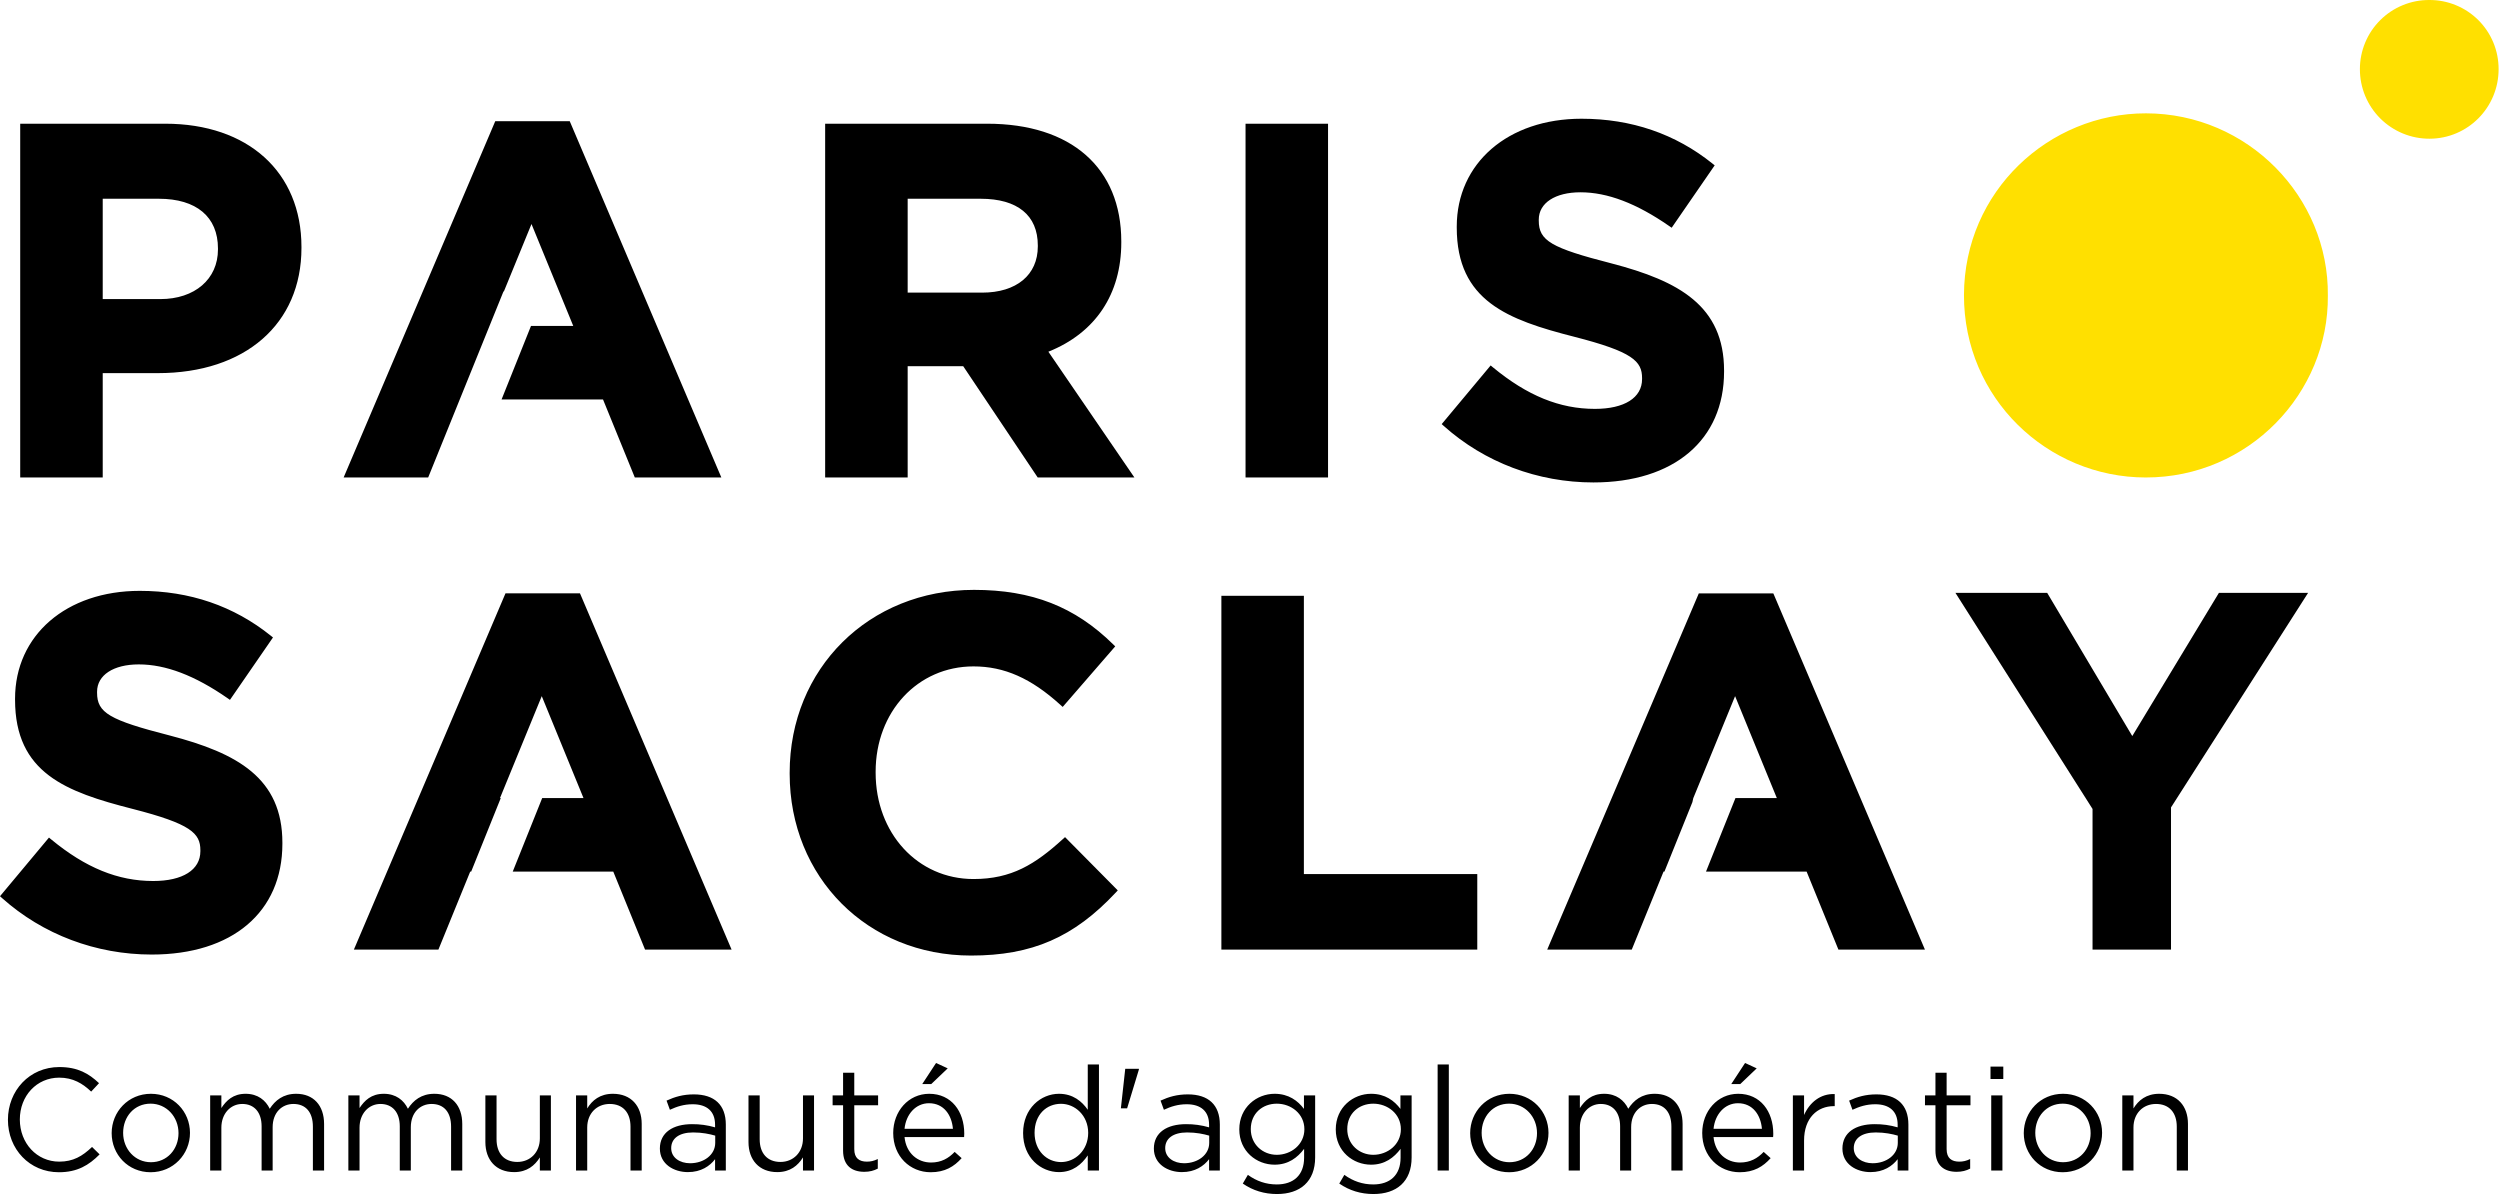
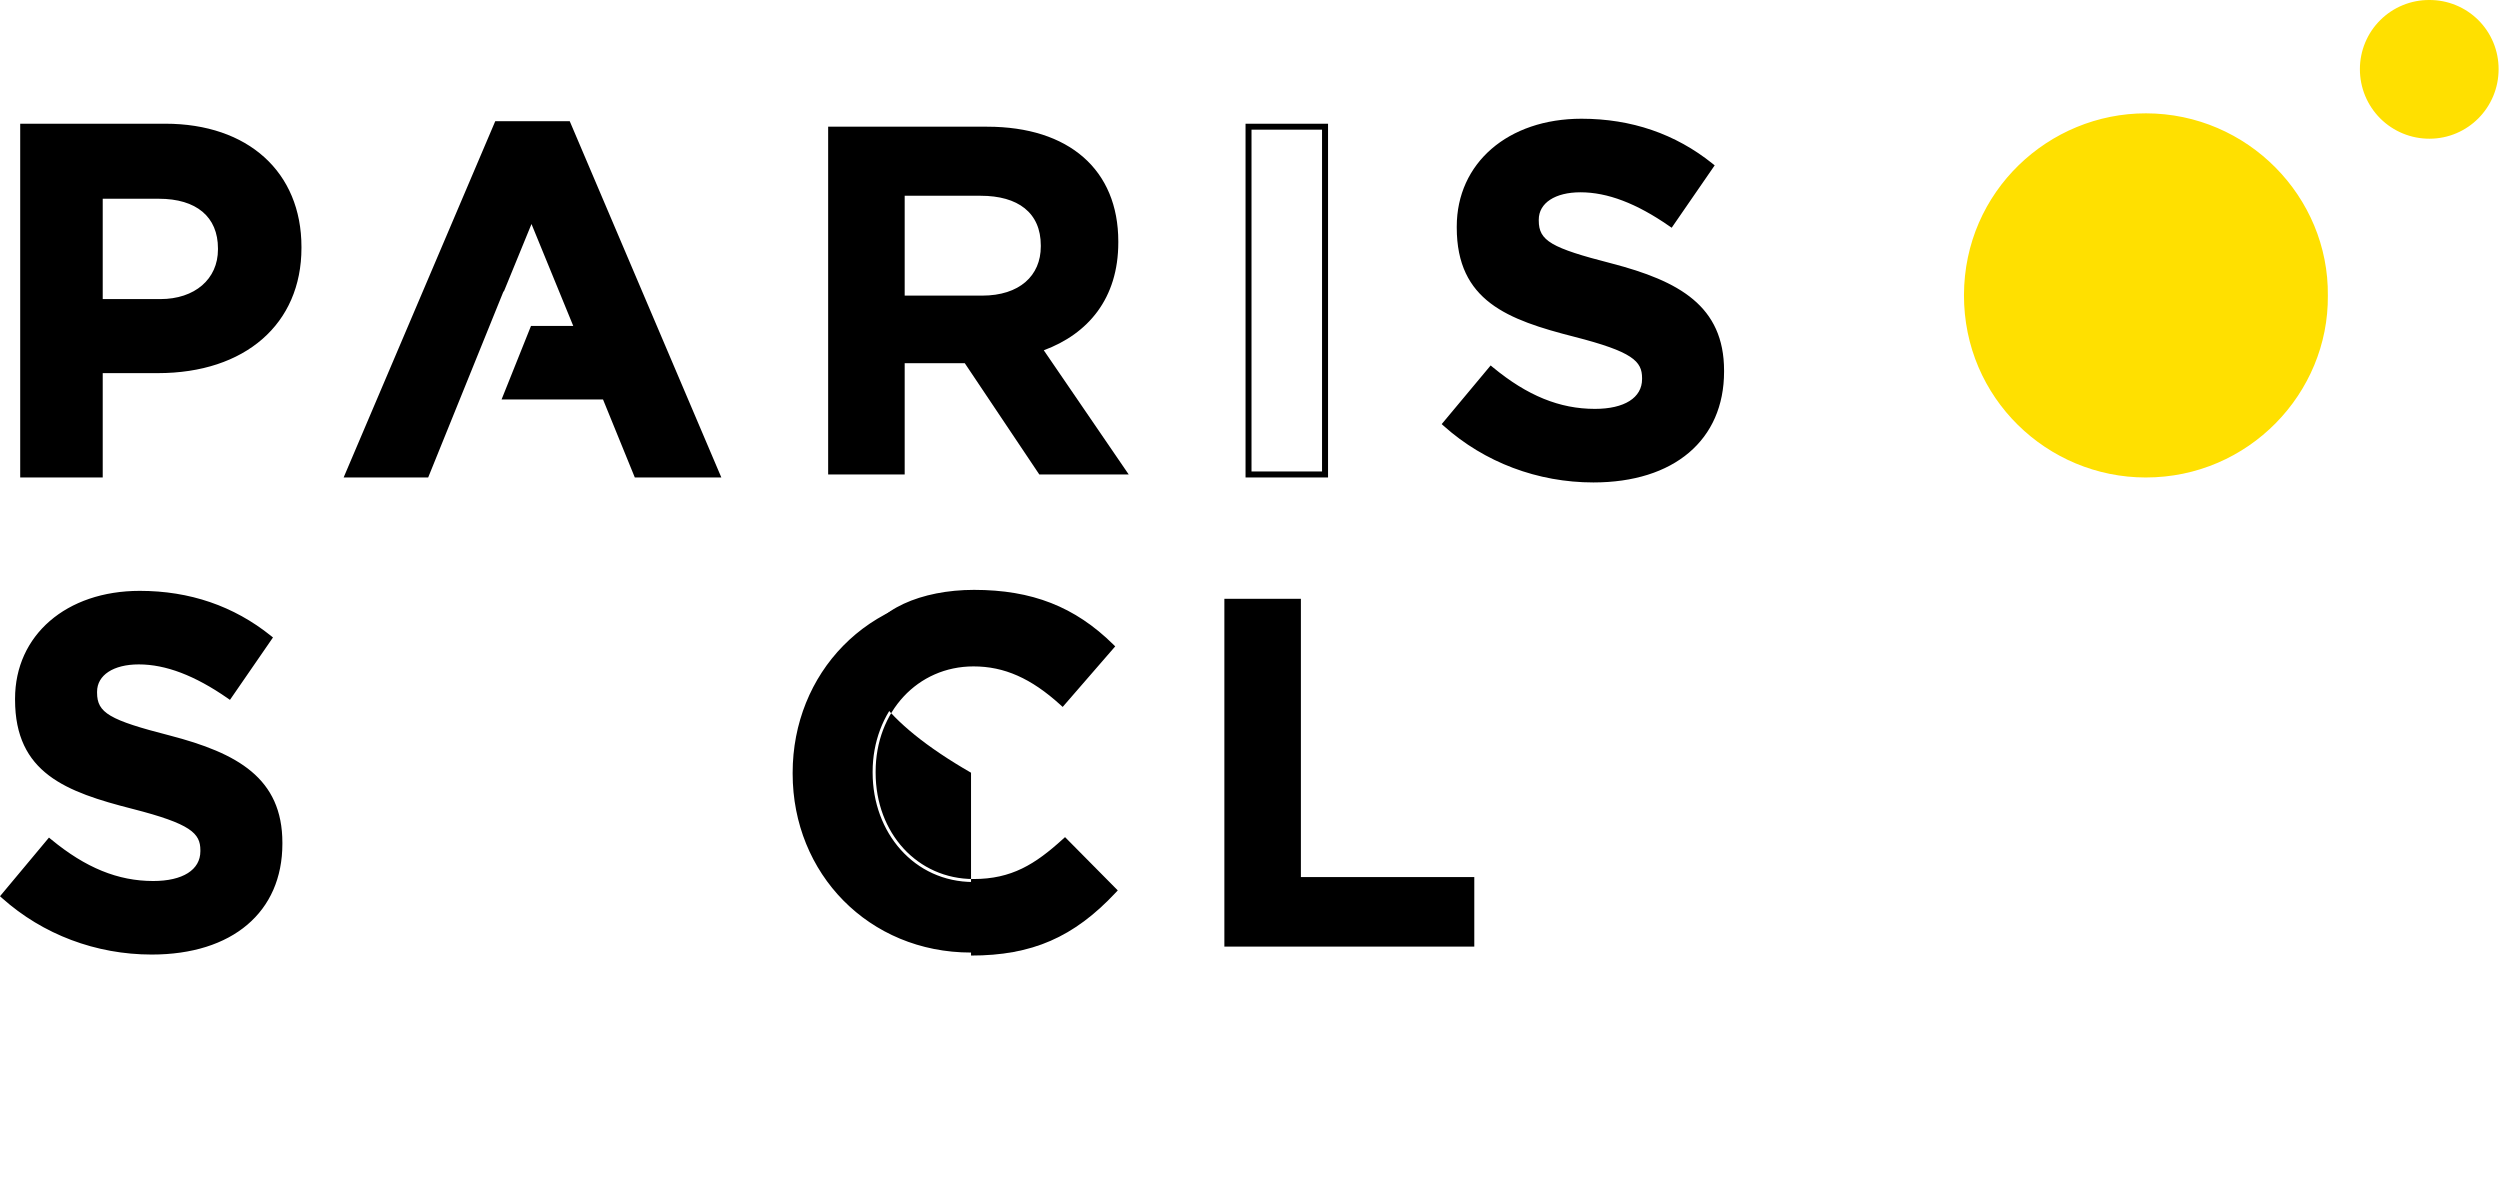
<svg xmlns="http://www.w3.org/2000/svg" width="134" height="64" viewBox="0 0 134 64" fill="none">
-   <path d="M114.354 60.434C114.354 59.678 114.868 59.172 115.562 59.172C116.27 59.172 116.675 59.639 116.675 60.387V62.739H117.275V60.239C117.275 59.281 116.707 58.627 115.733 58.627C115.04 58.627 114.619 58.977 114.354 59.413V58.712H113.755V62.739H114.354V60.434ZM112.057 60.737C112.057 61.602 111.45 62.295 110.578 62.295C109.729 62.295 109.091 61.594 109.091 60.722C109.091 59.85 109.69 59.156 110.562 59.156C111.41 59.157 112.057 59.858 112.057 60.737ZM112.672 60.722C112.672 59.577 111.784 58.627 110.578 58.627C109.362 58.627 108.474 59.593 108.474 60.737C108.474 61.882 109.354 62.832 110.562 62.832C111.776 62.832 112.672 61.867 112.672 60.722ZM107.33 58.712H106.73V62.739H107.33V58.712ZM107.377 57.171H106.691V57.833H107.377V57.171ZM104.339 59.242H105.617V58.713H104.339V57.498H103.74V58.713H103.179V59.242H103.74V61.672C103.74 62.49 104.23 62.809 104.877 62.809C105.165 62.809 105.391 62.747 105.601 62.638V62.124C105.391 62.225 105.22 62.264 105.018 62.264C104.612 62.264 104.339 62.085 104.339 61.594V59.242V59.242ZM100.538 60.699C101.028 60.699 101.426 60.784 101.722 60.87V61.26C101.722 61.898 101.115 62.35 100.375 62.35C99.83 62.35 99.362 62.054 99.362 61.54C99.362 61.025 99.783 60.699 100.538 60.699V60.699ZM100.514 59.188C101.27 59.188 101.714 59.562 101.714 60.286V60.426C101.312 60.309 100.895 60.251 100.476 60.255C99.456 60.255 98.754 60.706 98.754 61.563C98.754 62.404 99.51 62.825 100.257 62.825C100.966 62.825 101.434 62.498 101.714 62.132V62.739H102.29V60.278C102.29 59.219 101.675 58.659 100.577 58.659C99.992 58.659 99.557 58.791 99.113 58.993L99.292 59.484C99.666 59.312 100.04 59.188 100.514 59.188ZM96.698 61.135C96.698 59.919 97.414 59.289 98.294 59.289H98.341V58.642C97.578 58.611 96.995 59.094 96.698 59.764V58.713H96.098V62.739H96.698V61.135V61.135ZM91.846 60.504C91.924 59.717 92.453 59.133 93.154 59.133C93.956 59.133 94.377 59.772 94.439 60.504H91.846V60.504ZM91.846 60.948H95.038C95.047 60.878 95.047 60.816 95.047 60.761C95.047 59.577 94.361 58.627 93.17 58.627C92.056 58.627 91.239 59.562 91.239 60.73C91.239 61.984 92.142 62.832 93.248 62.832C94.011 62.832 94.502 62.529 94.907 62.077L94.533 61.742C94.206 62.085 93.817 62.311 93.264 62.311C92.554 62.311 91.931 61.82 91.846 60.948V60.948ZM93.279 58.105L94.159 57.264L93.536 56.976L92.796 58.105H93.279ZM87.275 59.429C87.056 58.977 86.636 58.627 85.982 58.627C85.304 58.627 84.946 58.993 84.681 59.39V58.712H84.081V62.739H84.681V60.441C84.681 59.701 85.164 59.172 85.802 59.172C86.441 59.172 86.838 59.616 86.838 60.371V62.739H87.43V60.418C87.43 59.624 87.936 59.172 88.543 59.172C89.198 59.172 89.587 59.608 89.587 60.387V62.739H90.187V60.247C90.187 59.25 89.618 58.627 88.692 58.627C87.991 58.627 87.563 58.985 87.275 59.429ZM82.384 60.737C82.384 61.602 81.776 62.295 80.904 62.295C80.055 62.295 79.416 61.594 79.416 60.722C79.416 59.85 80.016 59.156 80.888 59.156C81.737 59.157 82.384 59.858 82.384 60.737ZM82.999 60.722C82.999 59.577 82.111 58.627 80.904 58.627C79.689 58.627 78.801 59.593 78.801 60.737C78.801 61.882 79.681 62.832 80.888 62.832C82.104 62.832 82.999 61.867 82.999 60.722ZM77.657 57.054H77.057V62.739H77.657V57.054ZM75.087 60.527C75.087 61.353 74.37 61.898 73.607 61.898C72.86 61.898 72.213 61.345 72.213 60.52C72.213 59.678 72.844 59.157 73.607 59.157C74.37 59.157 75.087 59.694 75.087 60.527ZM75.663 62.038V58.712H75.063V59.437C74.736 59.001 74.246 58.627 73.49 58.627C72.532 58.627 71.597 59.351 71.597 60.535C71.597 61.711 72.525 62.427 73.49 62.427C74.23 62.427 74.721 62.045 75.071 61.578V62.053C75.071 62.995 74.495 63.486 73.607 63.486C73.031 63.486 72.517 63.307 72.057 62.972L71.785 63.439C72.323 63.813 72.945 64 73.615 64C74.853 64.001 75.663 63.338 75.663 62.038V62.038ZM69.915 60.527C69.915 61.353 69.199 61.898 68.436 61.898C67.689 61.898 67.042 61.345 67.042 60.52C67.042 59.678 67.673 59.157 68.436 59.157C69.199 59.157 69.915 59.694 69.915 60.527ZM70.492 62.038V58.712H69.892V59.437C69.565 59.001 69.074 58.627 68.319 58.627C67.361 58.627 66.426 59.351 66.426 60.535C66.426 61.711 67.353 62.427 68.319 62.427C69.059 62.427 69.549 62.045 69.9 61.578V62.053C69.9 62.995 69.324 63.486 68.436 63.486C67.86 63.486 67.346 63.307 66.886 62.972L66.614 63.439C67.151 63.813 67.774 64 68.444 64C69.682 64.001 70.492 63.338 70.492 62.038V62.038ZM63.631 60.699C64.121 60.699 64.519 60.784 64.814 60.87V61.26C64.814 61.898 64.207 62.35 63.467 62.35C62.922 62.35 62.455 62.054 62.455 61.54C62.455 61.025 62.875 60.699 63.631 60.699V60.699ZM63.607 59.188C64.363 59.188 64.807 59.562 64.807 60.286V60.426C64.404 60.309 63.987 60.251 63.568 60.255C62.548 60.255 61.847 60.706 61.847 61.563C61.847 62.404 62.603 62.825 63.35 62.825C64.059 62.825 64.526 62.498 64.807 62.132V62.739H65.383V60.278C65.383 59.219 64.768 58.659 63.67 58.659C63.086 58.659 62.649 58.791 62.205 58.993L62.385 59.484C62.758 59.312 63.132 59.188 63.607 59.188ZM60.079 59.406H60.414L61.045 57.326V57.287H60.313L60.079 59.406V59.406ZM58.327 60.722C58.327 61.664 57.619 62.287 56.871 62.287C56.108 62.287 55.453 61.68 55.453 60.722C55.453 59.74 56.092 59.164 56.871 59.164C57.619 59.164 58.327 59.787 58.327 60.722ZM58.904 62.739V57.054H58.304V59.484C57.992 59.032 57.509 58.627 56.762 58.627C55.796 58.627 54.838 59.406 54.838 60.73C54.838 62.062 55.796 62.825 56.762 62.825C57.502 62.825 57.977 62.412 58.304 61.929V62.739H58.904V62.739ZM48.483 60.504C48.561 59.717 49.091 59.133 49.792 59.133C50.594 59.133 51.014 59.772 51.077 60.504H48.483ZM48.483 60.948H51.676C51.684 60.878 51.684 60.816 51.684 60.761C51.684 59.577 50.999 58.627 49.807 58.627C48.694 58.627 47.876 59.562 47.876 60.73C47.876 61.984 48.779 62.832 49.885 62.832C50.648 62.832 51.139 62.529 51.544 62.077L51.17 61.742C50.843 62.085 50.454 62.311 49.901 62.311C49.192 62.311 48.569 61.82 48.483 60.948V60.948ZM49.916 58.105L50.797 57.264L50.173 56.976L49.433 58.105H49.916ZM45.789 59.242H47.066V58.713H45.789V57.498H45.189V58.713H44.628V59.242H45.189V61.672C45.189 62.49 45.68 62.809 46.326 62.809C46.614 62.809 46.84 62.747 47.05 62.638V62.124C46.84 62.225 46.669 62.264 46.466 62.264C46.061 62.264 45.789 62.085 45.789 61.594V59.242V59.242ZM43.04 61.018C43.04 61.773 42.518 62.28 41.833 62.28C41.124 62.28 40.719 61.812 40.719 61.065V58.713H40.119V61.213C40.119 62.17 40.688 62.825 41.661 62.825C42.354 62.825 42.767 62.475 43.04 62.038V62.739H43.632V58.713H43.04V61.018ZM37.152 60.699C37.643 60.699 38.04 60.784 38.336 60.87V61.26C38.336 61.898 37.728 62.35 36.989 62.35C36.443 62.35 35.976 62.054 35.976 61.54C35.976 61.025 36.397 60.699 37.152 60.699V60.699ZM37.129 59.188C37.884 59.188 38.328 59.562 38.328 60.286V60.426C37.926 60.309 37.509 60.251 37.09 60.255C36.07 60.255 35.369 60.706 35.369 61.563C35.369 62.404 36.124 62.825 36.872 62.825C37.581 62.825 38.048 62.498 38.328 62.132V62.739H38.904V60.278C38.904 59.219 38.289 58.659 37.191 58.659C36.607 58.659 36.171 58.791 35.727 58.993L35.906 59.484C36.28 59.312 36.654 59.188 37.129 59.188V59.188ZM31.475 60.434C31.475 59.678 31.989 59.172 32.682 59.172C33.39 59.172 33.795 59.639 33.795 60.387V62.739H34.395V60.239C34.395 59.281 33.827 58.627 32.853 58.627C32.16 58.627 31.739 58.977 31.475 59.413V58.712H30.875V62.739H31.475V60.434V60.434ZM28.936 61.018C28.936 61.773 28.414 62.28 27.729 62.28C27.02 62.28 26.615 61.812 26.615 61.065V58.713H26.016V61.213C26.016 62.17 26.584 62.825 27.557 62.825C28.25 62.825 28.663 62.475 28.936 62.038V62.739H29.528V58.713H28.936V61.018V61.018ZM21.864 59.429C21.646 58.977 21.226 58.627 20.572 58.627C19.894 58.627 19.536 58.993 19.271 59.39V58.712H18.672V62.739H19.271V60.441C19.271 59.701 19.754 59.172 20.393 59.172C21.031 59.172 21.428 59.616 21.428 60.371V62.739H22.02V60.418C22.02 59.624 22.527 59.172 23.134 59.172C23.788 59.172 24.178 59.608 24.178 60.387V62.739H24.777V60.247C24.777 59.25 24.209 58.627 23.282 58.627C22.581 58.627 22.153 58.985 21.864 59.429ZM14.458 59.429C14.24 58.977 13.819 58.627 13.166 58.627C12.488 58.627 12.13 58.993 11.865 59.39V58.712H11.265V62.739H11.865V60.441C11.865 59.701 12.348 59.172 12.986 59.172C13.625 59.172 14.022 59.616 14.022 60.371V62.739H14.614V60.418C14.614 59.624 15.12 59.172 15.728 59.172C16.382 59.172 16.771 59.608 16.771 60.387V62.739H17.371V60.247C17.371 59.25 16.802 58.627 15.876 58.627C15.175 58.627 14.747 58.985 14.458 59.429V59.429ZM9.568 60.737C9.568 61.602 8.96 62.295 8.088 62.295C7.239 62.295 6.6 61.594 6.6 60.722C6.6 59.85 7.2 59.156 8.072 59.156C8.921 59.157 9.568 59.858 9.568 60.737ZM10.183 60.722C10.183 59.577 9.295 58.627 8.088 58.627C6.873 58.627 5.985 59.593 5.985 60.737C5.985 61.882 6.865 62.832 8.072 62.832C9.287 62.832 10.183 61.867 10.183 60.722V60.722ZM5.339 61.875L4.934 61.477C4.412 61.975 3.921 62.264 3.174 62.264C1.974 62.264 1.063 61.275 1.063 60.005C1.063 58.736 1.967 57.762 3.174 57.762C3.914 57.762 4.428 58.074 4.887 58.51L5.308 58.058C4.763 57.544 4.171 57.194 3.181 57.194C1.577 57.194 0.425 58.463 0.425 60.021C0.425 61.594 1.585 62.832 3.158 62.832C4.147 62.832 4.77 62.451 5.339 61.875" fill="black" />
  <path d="M124.773 15.842C124.822 21.074 120.529 25.596 115.01 25.593C109.741 25.59 105.254 21.343 105.269 15.811C105.284 10.241 109.831 6.069 115.025 6.075C120.479 6.081 124.829 10.557 124.773 15.842V15.842ZM130.207 7.03339e-05C130.695 -0.003 131.179 0.091 131.63 0.276C132.082 0.46 132.492 0.733 132.838 1.077C133.183 1.421 133.457 1.831 133.644 2.281C133.83 2.732 133.926 3.215 133.925 3.703C133.928 5.761 132.276 7.429 130.227 7.435C129.737 7.437 129.25 7.342 128.797 7.156C128.343 6.969 127.931 6.695 127.583 6.349C127.236 6.002 126.961 5.591 126.773 5.137C126.586 4.684 126.49 4.198 126.491 3.708C126.49 3.22 126.586 2.737 126.773 2.286C126.959 1.835 127.233 1.426 127.579 1.082C127.924 0.737 128.334 0.464 128.785 0.279C129.236 0.093 129.719 -0.002 130.207 7.03339e-05" fill="#FFE000" />
  <path d="M11.844 13.316C11.844 11.478 10.565 10.493 8.515 10.493H5.346V16.192H8.595C10.645 16.192 11.844 14.967 11.844 13.369V13.316V13.316ZM8.461 19.84H5.345V25.432H1.244V6.791H8.86C13.308 6.791 15.997 9.428 15.997 13.236V13.289C15.997 17.603 12.642 19.84 8.461 19.84" fill="black" />
  <path d="M5.506 16.031H8.594C10.441 16.031 11.683 14.961 11.683 13.369V13.316C11.683 11.623 10.528 10.653 8.514 10.653H5.506V16.031V16.031ZM8.594 16.352H5.185V10.332H8.514C10.699 10.332 12.004 11.448 12.004 13.316V13.369C12.004 15.153 10.634 16.352 8.594 16.352V16.352ZM1.404 25.272H5.185V19.679H8.461C12.942 19.679 15.837 17.171 15.837 13.289V13.236C15.837 9.418 13.098 6.951 8.86 6.951H1.404V25.272ZM5.506 25.593H1.083V6.631H8.86C13.293 6.631 16.158 9.224 16.158 13.236V13.289C16.158 17.366 13.137 20 8.461 20H5.506V25.593ZM55.787 13.156C55.787 11.398 54.562 10.493 52.565 10.493H48.491V15.845H52.644C54.642 15.845 55.787 14.78 55.787 13.209V13.156V13.156ZM55.707 25.432L51.712 19.467H48.491V25.432H44.389V6.791H52.911C57.305 6.791 59.941 9.108 59.941 12.943V12.996C59.941 16.005 58.317 17.896 55.947 18.775L60.5 25.433H55.707V25.432Z" fill="black" />
-   <path d="M48.651 15.685H52.645C54.484 15.685 55.627 14.736 55.627 13.209V13.156C55.627 11.542 54.539 10.653 52.565 10.653H48.651V15.685ZM52.645 16.006H48.33V10.332H52.565C54.715 10.332 55.947 11.361 55.947 13.156V13.209C55.947 14.934 54.682 16.006 52.645 16.006ZM55.792 25.272H60.197L55.698 18.695L55.891 18.624C58.4 17.694 59.781 15.695 59.781 12.996V12.943C59.781 9.191 57.213 6.951 52.911 6.951H44.549V25.272H48.33V19.306H51.798L55.792 25.272ZM60.804 25.593H55.621L51.627 19.627H48.651V25.593H44.228V6.631H52.911C57.413 6.631 60.101 8.991 60.101 12.943V12.996C60.101 15.77 58.716 17.842 56.193 18.852L60.804 25.593V25.593ZM66.922 6.791H71.022V25.433H66.922V6.791Z" fill="black" />
  <path d="M67.081 25.272H70.861V6.951H67.081V25.272ZM71.183 25.593H66.761V6.631H71.183V25.593ZM85.406 25.699C82.583 25.699 79.734 24.713 77.497 22.716L79.92 19.814C81.598 21.198 83.355 22.077 85.486 22.077C87.163 22.077 88.175 21.411 88.175 20.32V20.266C88.175 19.228 87.537 18.695 84.421 17.896C80.666 16.937 78.242 15.899 78.242 12.197V12.144C78.242 8.762 80.959 6.525 84.766 6.525C87.484 6.525 89.8 7.377 91.691 8.895L89.56 11.984C87.909 10.839 86.285 10.147 84.713 10.147C83.143 10.147 82.317 10.866 82.317 11.771V11.825C82.317 13.049 83.115 13.449 86.337 14.274C90.119 15.26 92.249 16.618 92.249 19.867V19.92C92.25 23.622 89.427 25.699 85.406 25.699" fill="black" />
  <path d="M77.72 22.699C79.829 24.531 82.552 25.538 85.406 25.538C89.528 25.538 92.089 23.386 92.089 19.92V19.866C92.089 16.596 89.874 15.361 86.297 14.43C83.039 13.595 82.157 13.176 82.157 11.825V11.771C82.157 10.687 83.16 9.986 84.713 9.986C86.188 9.986 87.762 10.567 89.519 11.761L91.472 8.927C89.567 7.439 87.312 6.685 84.766 6.685C80.96 6.685 78.403 8.878 78.403 12.144V12.197C78.403 15.906 80.913 16.835 84.46 17.74C87.502 18.52 88.335 19.063 88.335 20.266V20.319C88.335 21.502 87.243 22.237 85.485 22.237C83.563 22.237 81.797 21.537 79.941 20.037L77.72 22.699V22.699ZM85.406 25.859C82.42 25.859 79.573 24.785 77.39 22.835L77.275 22.732L79.899 19.588L80.022 19.69C81.863 21.209 83.599 21.916 85.486 21.916C87.07 21.916 88.015 21.319 88.015 20.319V20.266C88.015 19.361 87.511 18.853 84.381 18.051C80.813 17.14 78.082 16.13 78.082 12.197V12.144C78.082 8.741 80.831 6.364 84.767 6.364C87.439 6.364 89.803 7.173 91.791 8.77L91.907 8.863L89.602 12.207L89.469 12.116C87.714 10.898 86.158 10.307 84.714 10.307C83.355 10.307 82.478 10.882 82.478 11.771V11.824C82.478 12.902 83.134 13.287 86.378 14.119C90 15.062 92.41 16.401 92.41 19.866V19.919C92.41 23.583 89.726 25.859 85.406 25.859V25.859ZM30.432 6.658H26.651L18.662 25.433H22.843L24.547 21.252L26.881 15.454L26.903 15.455L28.489 11.585L30.965 17.63H28.57L27.12 21.252H32.43L34.134 25.433H38.421L30.432 6.658Z" fill="black" />
  <path d="M34.242 25.272H38.179L30.326 6.818H26.756L18.904 25.272H22.735L24.398 21.19L26.775 15.287L26.798 15.288L28.488 11.162L31.204 17.79H28.678L27.357 21.091H32.537L34.242 25.272ZM38.664 25.593H34.026L32.322 21.412H26.884L28.462 17.469H30.726L28.488 12.007L27.008 15.621L26.987 15.62L22.95 25.593H18.419L18.514 25.369L26.545 6.498H30.538L30.58 6.595L38.664 25.593V25.593ZM8.132 51.005C5.309 51.005 2.459 50.019 0.222 48.022L2.645 45.119C4.323 46.504 6.081 47.383 8.211 47.383C9.889 47.383 10.901 46.717 10.901 45.625V45.572C10.901 44.533 10.262 44 7.146 43.202C3.391 42.243 0.968 41.204 0.968 37.503V37.449C0.968 34.067 3.684 31.83 7.492 31.83C10.209 31.83 12.525 32.682 14.416 34.2L12.285 37.289C10.634 36.144 9.01 35.452 7.439 35.452C5.868 35.452 5.042 36.171 5.042 37.076V37.13C5.042 38.355 5.841 38.755 9.064 39.58C12.845 40.565 14.975 41.923 14.975 45.172V45.225C14.975 48.928 12.153 51.005 8.132 51.005" fill="black" />
  <path d="M0.445 48.005C2.554 49.837 5.277 50.844 8.132 50.844C12.253 50.844 14.815 48.691 14.815 45.225V45.172C14.815 41.902 12.599 40.667 9.023 39.735C5.765 38.901 4.882 38.482 4.882 37.13V37.077C4.882 35.992 5.885 35.292 7.439 35.292C8.914 35.292 10.487 35.873 12.244 37.067L14.198 34.233C12.293 32.745 10.038 31.991 7.492 31.991C3.686 31.991 1.128 34.184 1.128 37.449V37.503C1.128 41.212 3.639 42.141 7.186 43.047C10.228 43.826 11.061 44.369 11.061 45.572V45.625C11.061 46.809 9.969 47.544 8.211 47.544C6.288 47.544 4.523 46.844 2.666 45.344L0.445 48.005V48.005ZM8.132 51.164C5.145 51.164 2.299 50.091 0.115 48.141L0 48.038L2.625 44.894L2.747 44.995C4.588 46.514 6.324 47.222 8.211 47.222C9.794 47.222 10.74 46.626 10.74 45.625V45.572C10.74 44.666 10.236 44.158 7.106 43.357C3.537 42.446 0.807 41.436 0.807 37.503V37.449C0.807 34.046 3.556 31.67 7.492 31.67C10.165 31.67 12.528 32.479 14.516 34.075L14.632 34.168L12.326 37.513L12.194 37.421C10.438 36.204 8.883 35.612 7.439 35.612C6.08 35.612 5.203 36.187 5.203 37.076V37.13C5.203 38.207 5.859 38.592 9.104 39.424C12.725 40.367 15.136 41.706 15.136 45.172V45.225C15.136 48.889 12.451 51.164 8.132 51.164V51.164ZM52.046 51.057C46.561 51.057 42.486 46.823 42.486 41.471V41.417C42.486 36.118 46.481 31.777 52.207 31.777C55.722 31.777 57.825 32.949 59.556 34.653L56.947 37.662C55.508 36.357 54.044 35.558 52.18 35.558C49.038 35.558 46.773 38.168 46.773 41.364V41.417C46.773 44.612 48.984 47.276 52.18 47.276C54.31 47.276 55.615 46.423 57.08 45.092L59.689 47.728C57.772 49.78 55.642 51.057 52.046 51.057" fill="black" />
-   <path d="M52.207 31.938C46.757 31.938 42.647 36.013 42.647 41.417V41.471C42.647 46.845 46.688 50.897 52.047 50.897C55.163 50.897 57.324 49.978 59.467 47.731L57.074 45.314C55.572 46.66 54.268 47.436 52.18 47.436C49.006 47.436 46.613 44.849 46.613 41.417V41.364C46.613 37.962 49.006 35.398 52.18 35.398C53.872 35.398 55.343 36.027 56.932 37.435L59.336 34.663C57.352 32.755 55.21 31.938 52.207 31.938V31.938ZM52.047 51.218C46.505 51.218 42.326 47.028 42.326 41.471V41.417C42.326 35.83 46.574 31.617 52.207 31.617C55.315 31.617 57.616 32.518 59.669 34.54L59.776 34.645L56.96 37.891L56.839 37.782C55.267 36.355 53.83 35.719 52.18 35.719C49.189 35.719 46.934 38.146 46.934 41.364V41.417C46.934 44.666 49.189 47.116 52.18 47.116C54.218 47.116 55.48 46.33 56.972 44.973L57.086 44.87L59.912 47.725L59.807 47.839C57.562 50.239 55.314 51.218 52.047 51.218V51.218ZM65.626 50.738V32.097H69.728V47.01H79.022V50.738H65.626Z" fill="black" />
-   <path d="M65.787 50.578H78.861V47.17H69.568V32.257H65.787V50.578ZM79.182 50.898H65.466V31.936H69.888V46.85H79.182V50.898V50.898ZM94.945 31.964H91.163L83.174 50.738H87.355L89.059 46.557H89.106L90.564 42.936H90.525L93.001 36.891L95.477 42.936H93.13L91.679 46.557H96.942L98.646 50.738H102.933L94.945 31.964Z" fill="black" />
-   <path d="M98.754 50.578H102.691L94.838 32.125H91.269L83.416 50.578H87.247L88.952 46.397H88.998L90.326 43.096H90.324L90.376 42.874L93.001 36.468L95.717 43.096H93.237L91.917 46.396H97.05L98.754 50.578ZM103.176 50.898H98.539L96.834 46.717H91.442L93.021 42.775H95.238L93.001 37.313L90.759 42.784L90.712 42.996L89.213 46.718H89.166L87.462 50.899H82.931L83.025 50.676L91.056 31.805H95.049L95.092 31.902L103.176 50.898V50.898ZM30.981 31.964H27.2L19.211 50.738H23.392L25.096 46.557H25.146L26.604 42.936H26.561L29.037 36.891L31.514 42.936H29.169L27.72 46.557H32.979L34.683 50.738H38.971L30.981 31.964Z" fill="black" />
-   <path d="M34.791 50.578H38.728L30.875 32.124H27.306L19.453 50.577H23.284L24.988 46.396H25.038L26.367 43.096H26.322L29.038 36.468L31.754 43.096H29.278L27.957 46.396H33.087L34.791 50.578V50.578ZM39.213 50.898H34.575L32.871 46.717H27.483L29.062 42.775H31.275L29.038 37.313L26.8 42.775H26.842L25.255 46.717H25.204L23.499 50.898H18.968L19.063 50.676L27.094 31.804H31.087L31.129 31.901L39.213 50.898V50.898ZM123.714 31.777H118.934L114.29 39.453L109.729 31.777H104.811L112.16 43.359V50.899H116.366V43.278L123.714 31.777Z" fill="black" />
+   <path d="M52.207 31.938C46.757 31.938 42.647 36.013 42.647 41.417V41.471C42.647 46.845 46.688 50.897 52.047 50.897C55.163 50.897 57.324 49.978 59.467 47.731L57.074 45.314C55.572 46.66 54.268 47.436 52.18 47.436C49.006 47.436 46.613 44.849 46.613 41.417V41.364C46.613 37.962 49.006 35.398 52.18 35.398C53.872 35.398 55.343 36.027 56.932 37.435L59.336 34.663C57.352 32.755 55.21 31.938 52.207 31.938V31.938ZM52.047 51.218V41.417C42.326 35.83 46.574 31.617 52.207 31.617C55.315 31.617 57.616 32.518 59.669 34.54L59.776 34.645L56.96 37.891L56.839 37.782C55.267 36.355 53.83 35.719 52.18 35.719C49.189 35.719 46.934 38.146 46.934 41.364V41.417C46.934 44.666 49.189 47.116 52.18 47.116C54.218 47.116 55.48 46.33 56.972 44.973L57.086 44.87L59.912 47.725L59.807 47.839C57.562 50.239 55.314 51.218 52.047 51.218V51.218ZM65.626 50.738V32.097H69.728V47.01H79.022V50.738H65.626Z" fill="black" />
</svg>